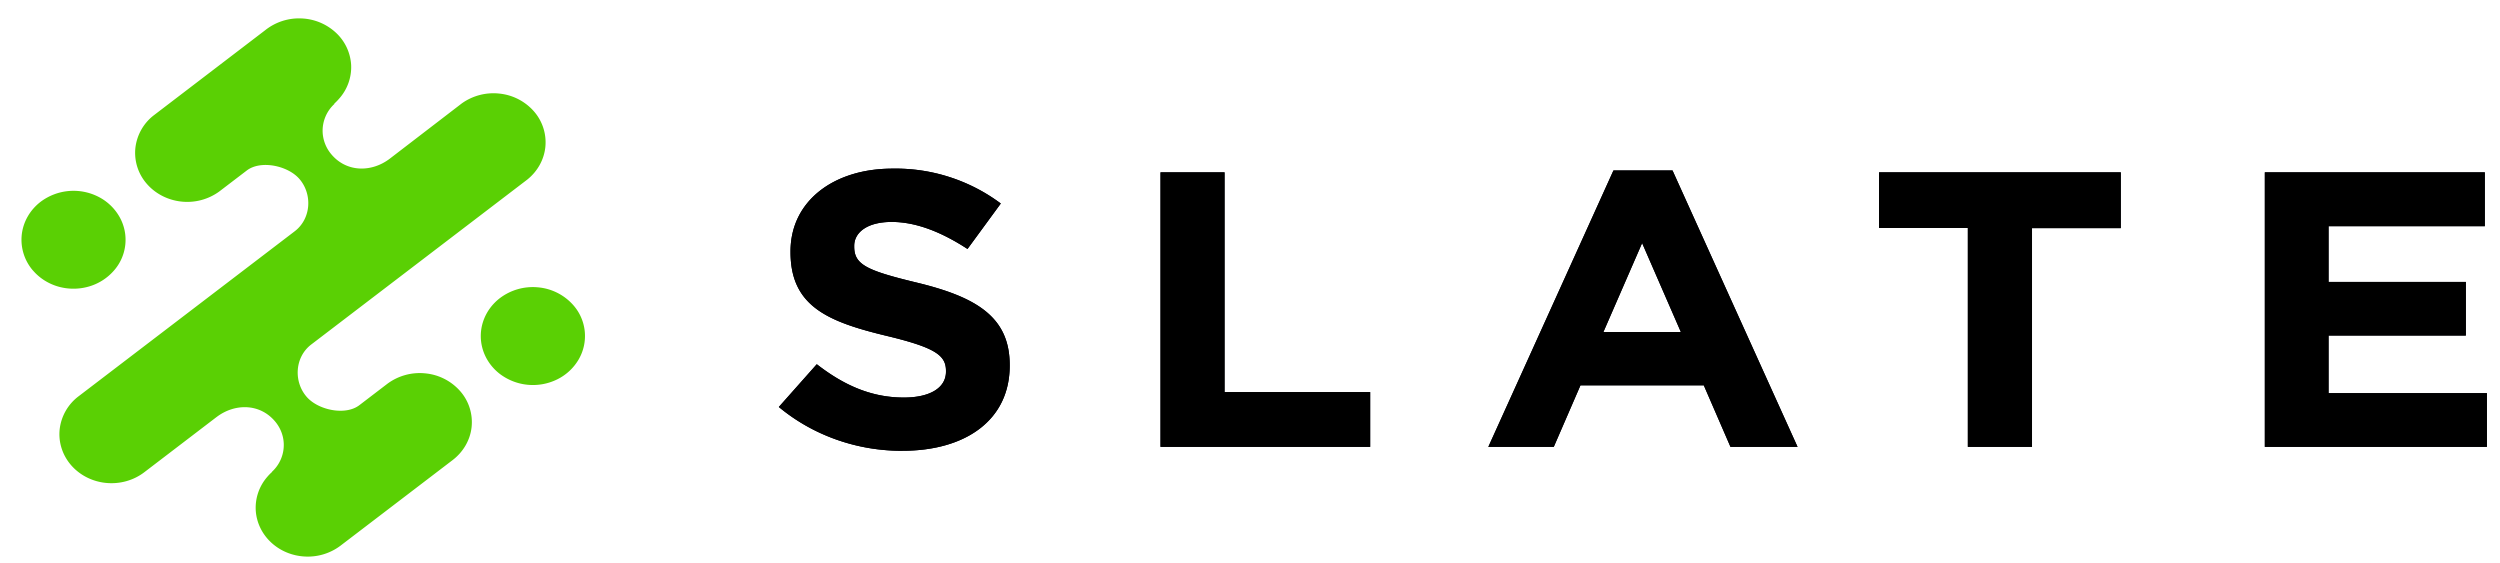
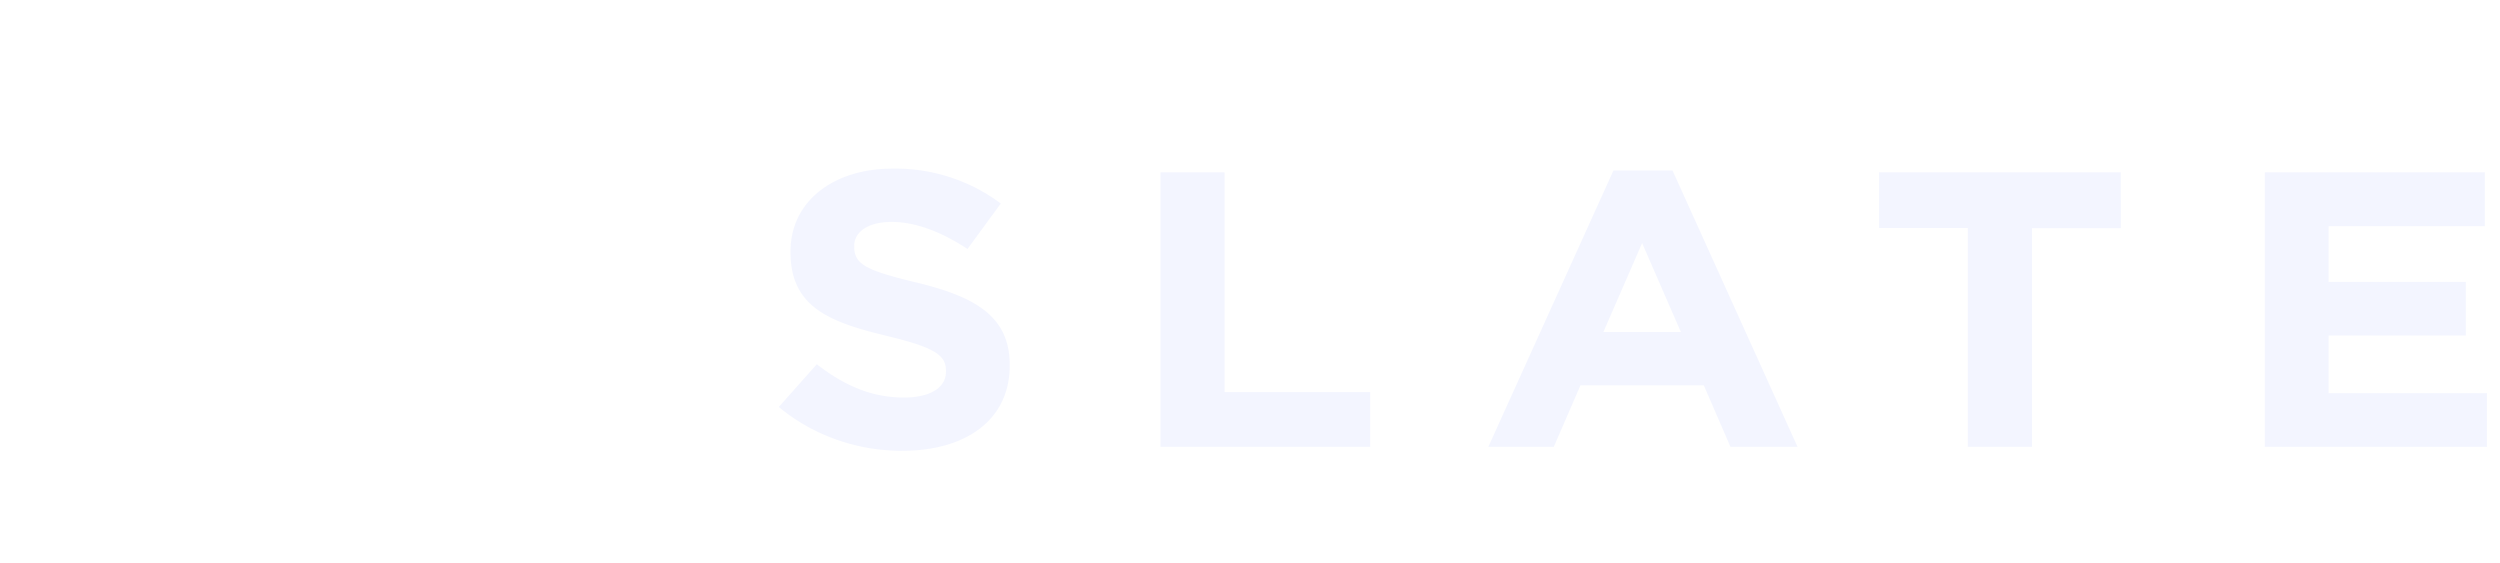
<svg xmlns="http://www.w3.org/2000/svg" width="111" height="25" fill="none">
-   <path fill="#080809" fill-rule="evenodd" d="M100.558 19.84h9.861v-2.384h-7.031v-2.558h6.096v-2.38h-6.096v-2.476h6.938v-2.39h-9.768V19.84zm-13.186 0h2.849v-9.71h3.942V7.653H83.43v2.47h3.942v9.717zM71.19 14.742l1.72-3.951 1.721 3.951H71.19zm-5.108 5.098h2.906l1.184-2.731h5.477l1.184 2.731h2.978L74.26 7.57h-2.623l-5.555 12.27zm-14.555 0h9.309v-2.433H54.37V7.652h-2.843V19.84zm-11.453.174c2.795 0 4.757-1.359 4.757-3.778v-.034c0-2.124-1.478-3.012-4.109-3.65-2.239-.54-2.795-.8-2.795-1.601v-.035c0-.593.575-1.062 1.663-1.062s2.217.452 3.367 1.2l1.478-2.018a7.8 7.8 0 0 0-4.803-1.549c-2.645 0-4.533 1.462-4.533 3.672v.035c0 2.42 1.683 3.098 4.293 3.725 2.165.521 2.609.87 2.609 1.549v.034c0 .714-.702 1.149-1.87 1.149-1.478 0-2.7-.574-3.866-1.479L34.58 18.07c1.517 1.262 3.476 1.955 5.501 1.946l-.007-.002z" clip-rule="evenodd" />
  <path fill="#0038FF" fill-opacity=".05" fill-rule="evenodd" d="M100.558 19.84h9.861v-2.384h-7.031v-2.558h6.096v-2.38h-6.096v-2.476h6.938v-2.39h-9.768V19.84zm-13.186 0h2.849v-9.71h3.942V7.653H83.43v2.47h3.942v9.717zM71.19 14.742l1.72-3.951 1.721 3.951H71.19zm-5.108 5.098h2.906l1.184-2.731h5.477l1.184 2.731h2.978L74.26 7.57h-2.623l-5.555 12.27zm-14.555 0h9.309v-2.433H54.37V7.652h-2.843V19.84zm-11.453.174c2.795 0 4.757-1.359 4.757-3.778v-.034c0-2.124-1.478-3.012-4.109-3.65-2.239-.54-2.795-.8-2.795-1.601v-.035c0-.593.575-1.062 1.663-1.062s2.217.452 3.367 1.2l1.478-2.018a7.8 7.8 0 0 0-4.803-1.549c-2.645 0-4.533 1.462-4.533 3.672v.035c0 2.42 1.683 3.098 4.293 3.725 2.165.521 2.609.87 2.609 1.549v.034c0 .714-.702 1.149-1.87 1.149-1.478 0-2.7-.574-3.866-1.479L34.58 18.07c1.517 1.262 3.476 1.955 5.501 1.946l-.007-.002z" clip-rule="evenodd" />
-   <path fill="#000" fill-rule="evenodd" d="M100.558 19.84h9.861v-2.384h-7.031v-2.558h6.096v-2.38h-6.096v-2.476h6.938v-2.39h-9.768V19.84zm-13.186 0h2.849v-9.71h3.942V7.653H83.43v2.47h3.942v9.717zM71.19 14.742l1.72-3.951 1.721 3.951H71.19zm-5.108 5.098h2.906l1.184-2.731h5.477l1.184 2.731h2.978L74.26 7.57h-2.623l-5.555 12.27zm-14.555 0h9.309v-2.433H54.37V7.652h-2.843V19.84zm-11.453.174c2.795 0 4.757-1.359 4.757-3.778v-.034c0-2.124-1.478-3.012-4.109-3.65-2.239-.54-2.795-.8-2.795-1.601v-.035c0-.593.575-1.062 1.663-1.062s2.217.452 3.367 1.2l1.478-2.018a7.8 7.8 0 0 0-4.803-1.549c-2.645 0-4.533 1.462-4.533 3.672v.035c0 2.42 1.683 3.098 4.293 3.725 2.165.521 2.609.87 2.609 1.549v.034c0 .714-.702 1.149-1.87 1.149-1.478 0-2.7-.574-3.866-1.479L34.58 18.07c1.517 1.262 3.476 1.955 5.501 1.946l-.007-.002z" clip-rule="evenodd" />
-   <path fill="#5AD004" fill-rule="evenodd" d="M9.617 18.516c.794-.604 1.9-.618 2.586.183.24.28.378.623.395.981a1.613 1.613 0 0 1-.523 1.267v.012a2.15 2.15 0 0 0-.21.216 2.09 2.09 0 0 0-.51 1.483c.032.536.273 1.043.678 1.422.404.379.944.604 1.514.63a2.408 2.408 0 0 0 1.574-.484l4.975-3.798c.476-.364.78-.89.843-1.463a2.086 2.086 0 0 0-.505-1.596 2.355 2.355 0 0 0-1.555-.792 2.41 2.41 0 0 0-1.696.475l-1.23.94c-.62.472-1.83.217-2.34-.376-.585-.677-.524-1.763.206-2.32l9.595-7.325c.459-.369.746-.891.801-1.457a2.088 2.088 0 0 0-.507-1.568 2.355 2.355 0 0 0-1.527-.79 2.42 2.42 0 0 0-1.68.437l-3.194 2.452c-.794.606-1.901.62-2.586-.183a1.629 1.629 0 0 1-.395-.98 1.612 1.612 0 0 1 .524-1.268l-.011-.01c.075-.068.146-.14.212-.216a2.1 2.1 0 0 0 .54-1.496 2.116 2.116 0 0 0-.681-1.444 2.383 2.383 0 0 0-1.54-.63 2.404 2.404 0 0 0-1.587.517L6.811 5.133a2.137 2.137 0 0 0-.802 1.456 2.088 2.088 0 0 0 .507 1.57c.38.44.928.724 1.528.79a2.42 2.42 0 0 0 1.68-.438l1.232-.94c.619-.474 1.827-.217 2.338.375.584.676.523 1.762-.205 2.32l-9.596 7.326a2.14 2.14 0 0 0-.843 1.463c-.031.284-.003.571.084.845.086.274.23.529.42.75.192.222.428.406.695.542.267.136.56.221.861.25.61.06 1.22-.11 1.696-.474l3.21-2.452zm12.589-5.287c-.356.27-.619.635-.755 1.046a2.052 2.052 0 0 0-.009 1.264c.13.412.388.78.74 1.055a2.437 2.437 0 0 0 2.558.25 2.25 2.25 0 0 0 .955-.889 2.068 2.068 0 0 0-.242-2.408 2.363 2.363 0 0 0-1.554-.788 2.422 2.422 0 0 0-1.693.47zm-20.74-1.217c.288.335.674.581 1.11.709.437.127.904.13 1.343.008a2.326 2.326 0 0 0 1.12-.694 2.064 2.064 0 0 0 .269-2.402 2.245 2.245 0 0 0-.943-.898 2.434 2.434 0 0 0-2.557.221c-.475.364-.778.89-.842 1.463a2.09 2.09 0 0 0 .5 1.595v-.002z" clip-rule="evenodd" />
</svg>